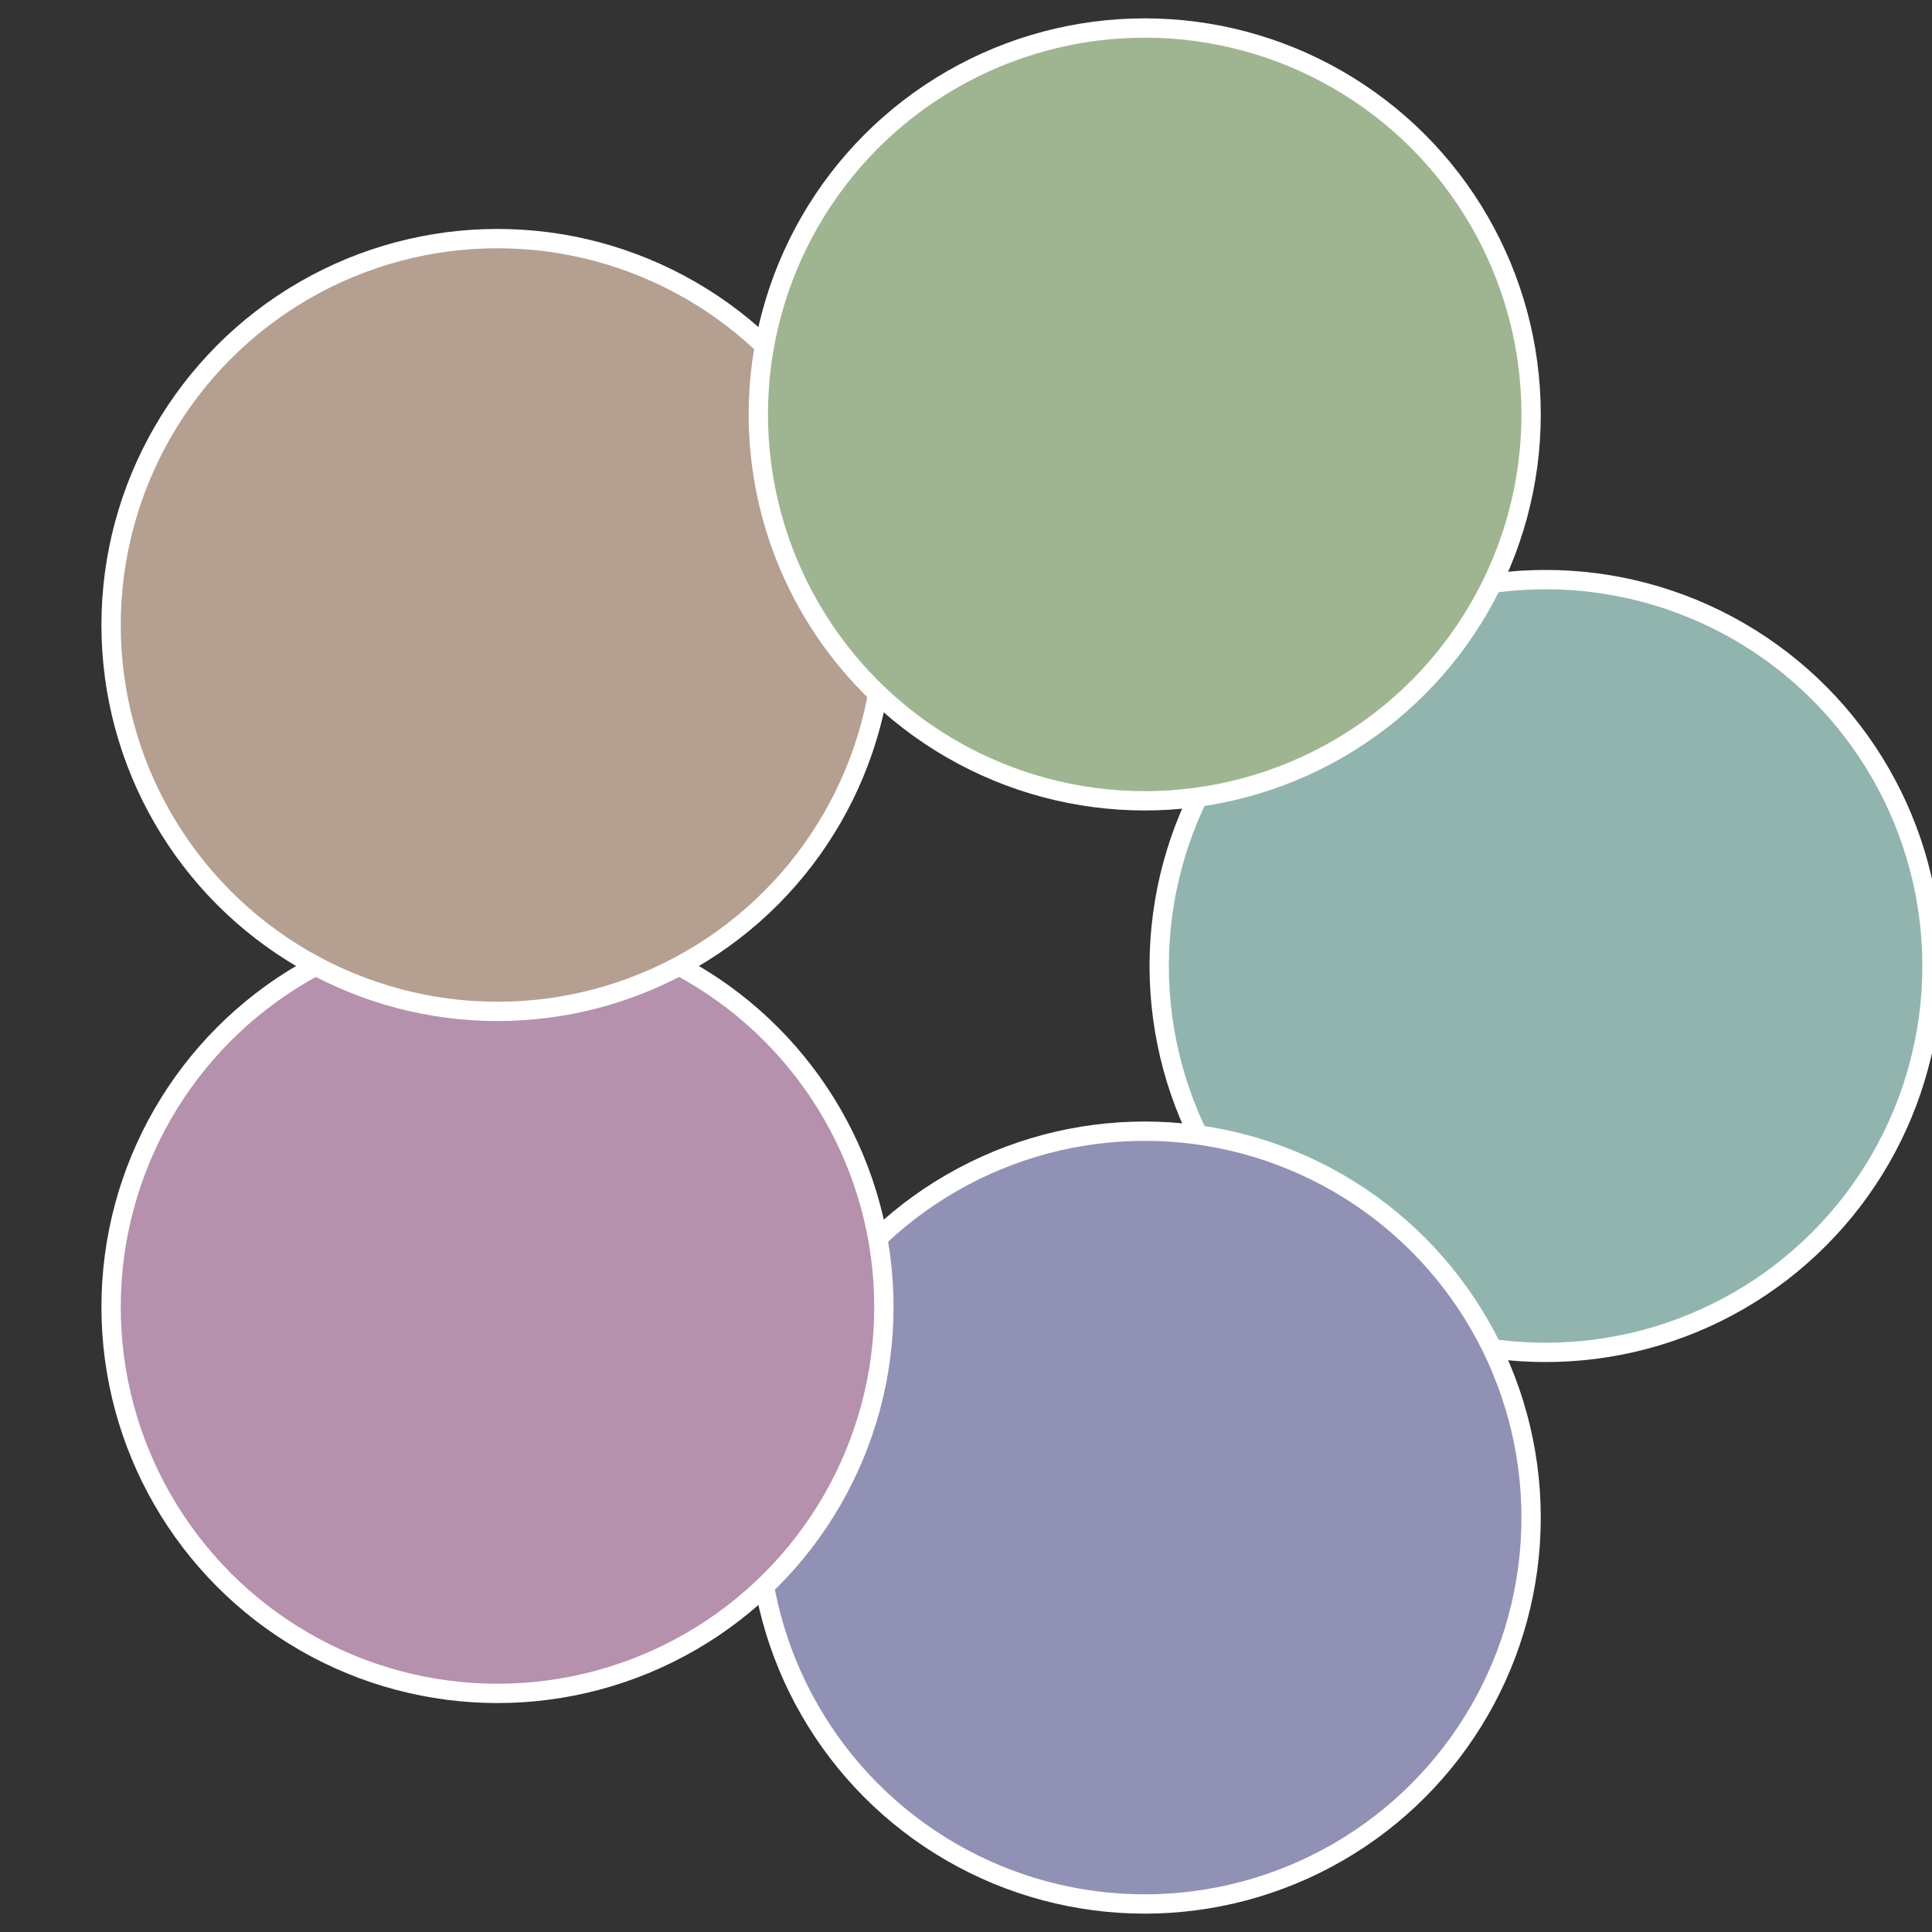
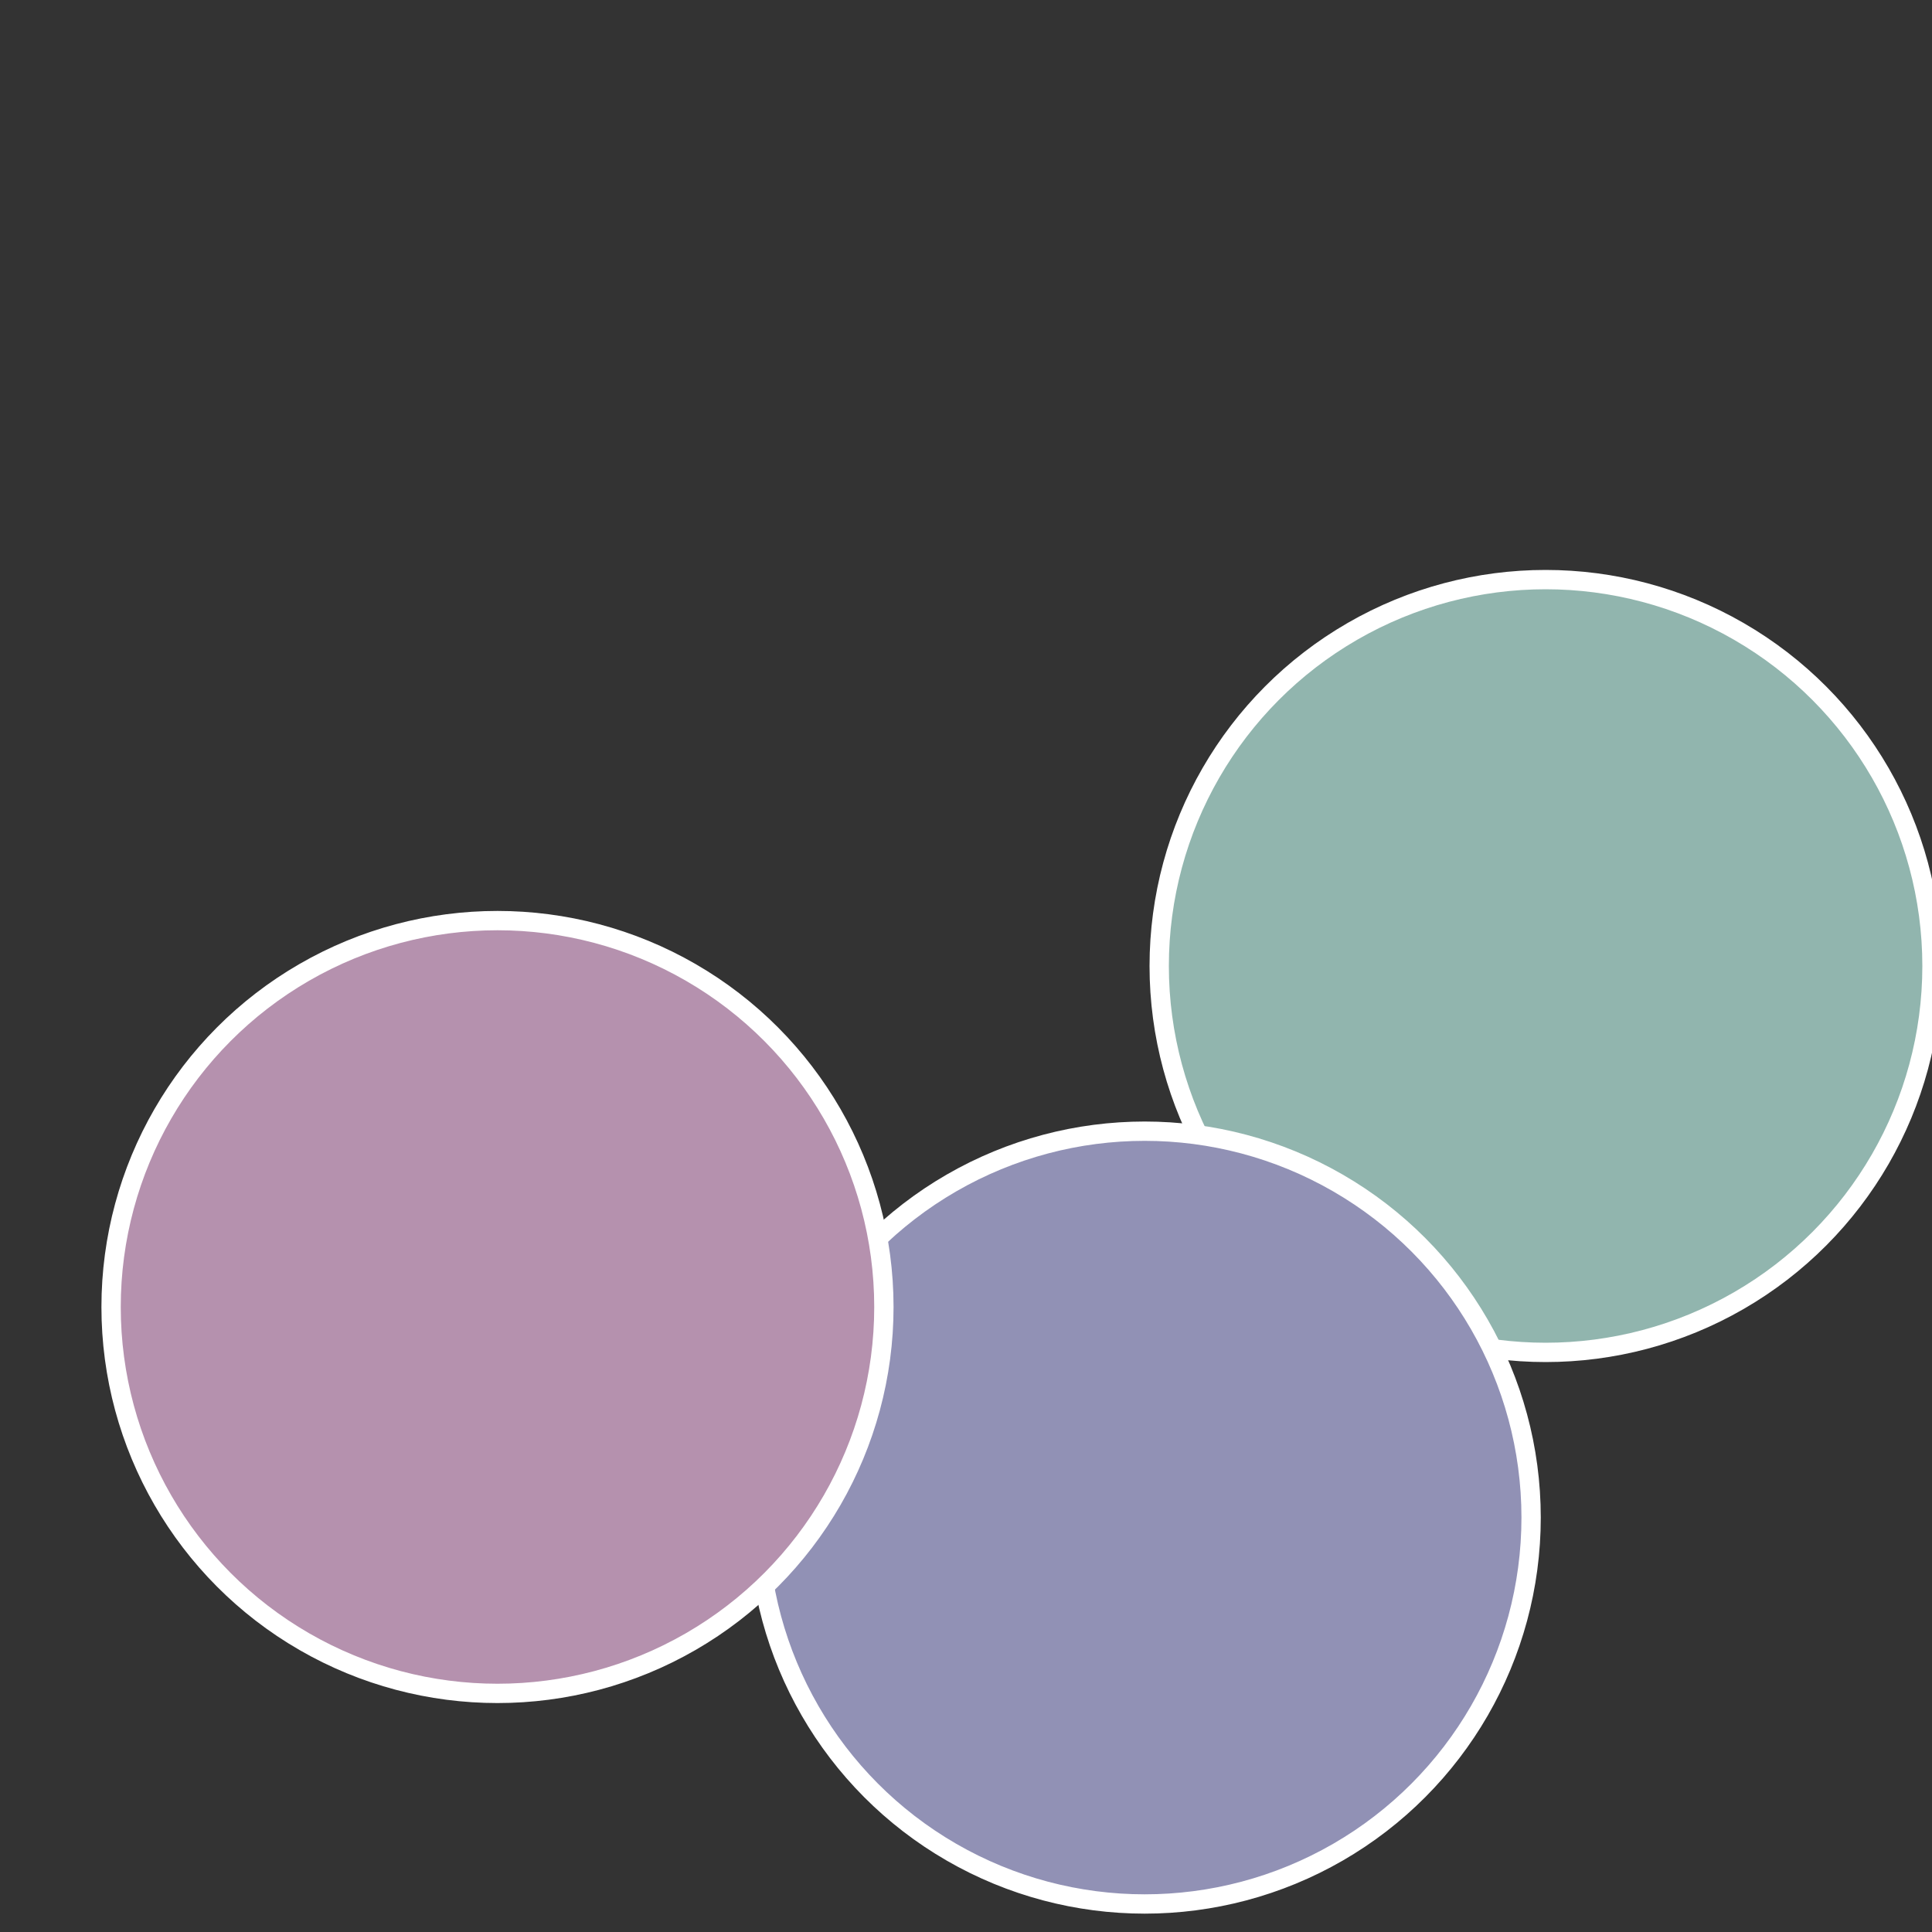
<svg xmlns="http://www.w3.org/2000/svg" width="500" height="500" viewBox="-1 -1 2 2">
  <rect x="-1" y="-1" width="2" height="2" fill="#333333" stroke="none" />
  <circle cx="0.6" cy="0" r="0.4" fill="#91b5ae" stroke="#fff" stroke-width="1%" />
  <circle cx="0.185" cy="0.571" r="0.4" fill="#9191b5" stroke="#fff" stroke-width="1%" />
  <circle cx="-0.485" cy="0.353" r="0.4" fill="#b591ae" stroke="#fff" stroke-width="1%" />
-   <circle cx="-0.485" cy="-0.353" r="0.4" fill="#b59f91" stroke="#fff" stroke-width="1%" />
-   <circle cx="0.185" cy="-0.571" r="0.4" fill="#9fb591" stroke="#fff" stroke-width="1%" />
</svg>